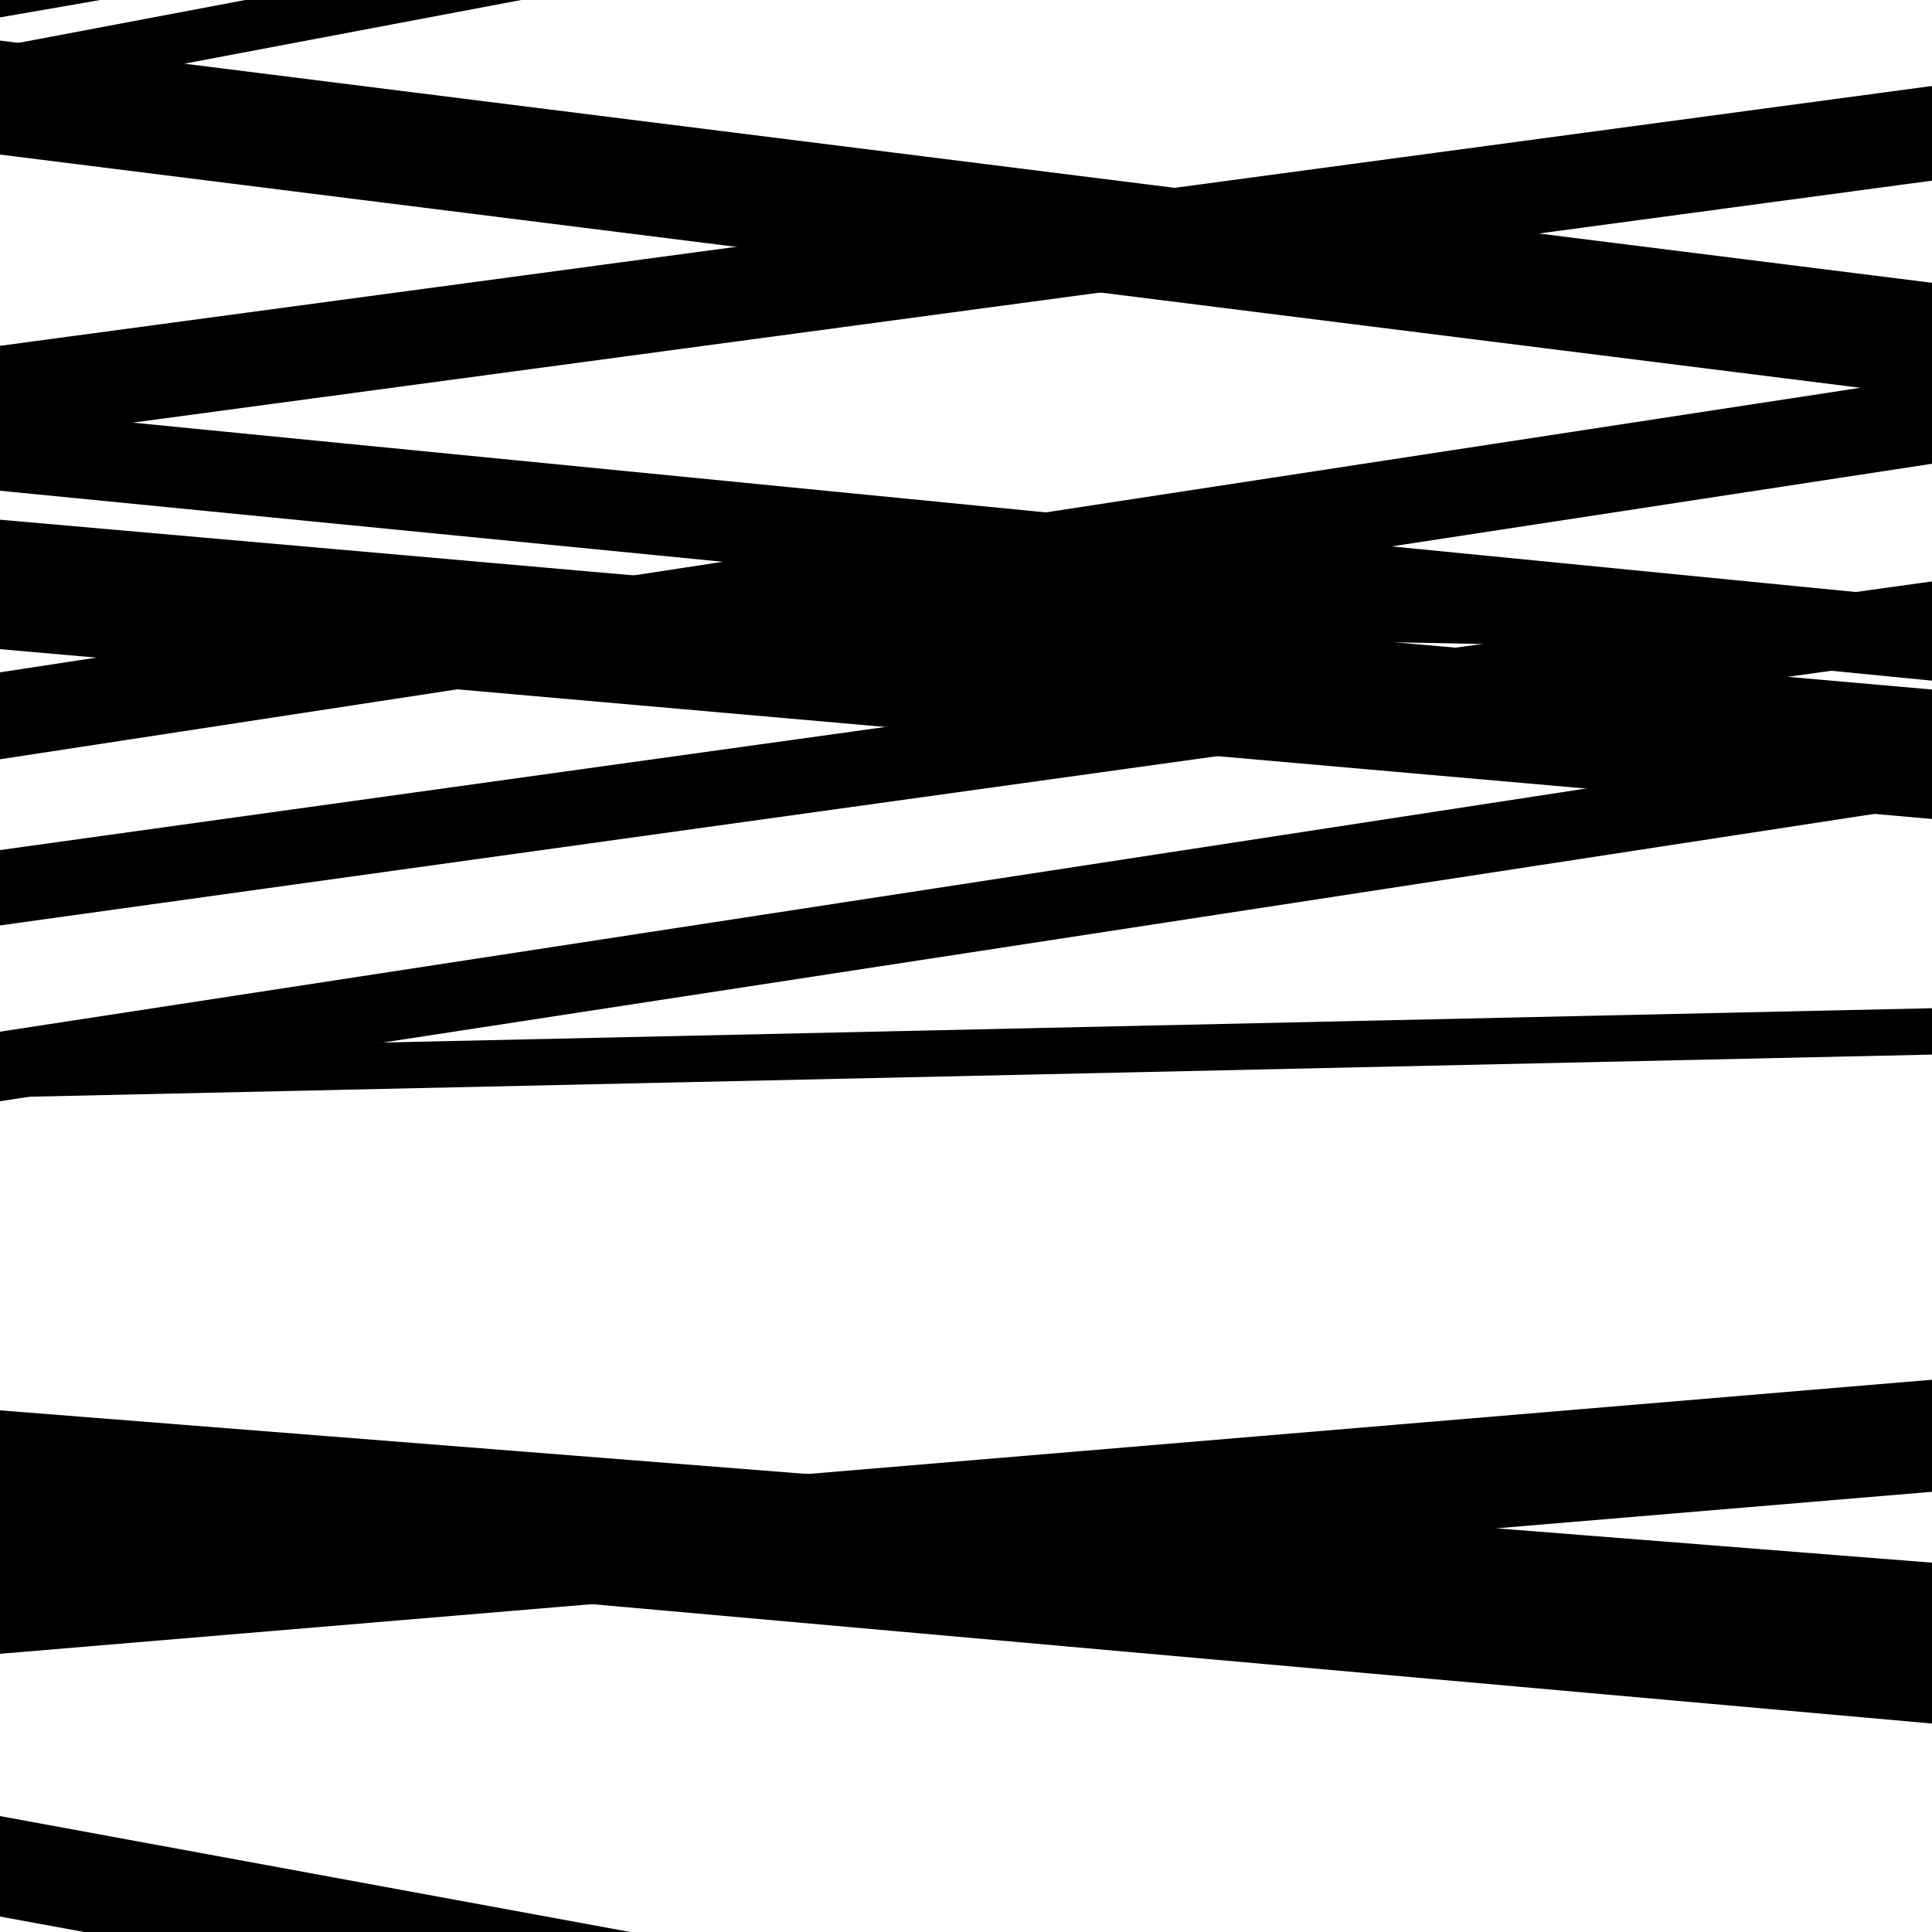
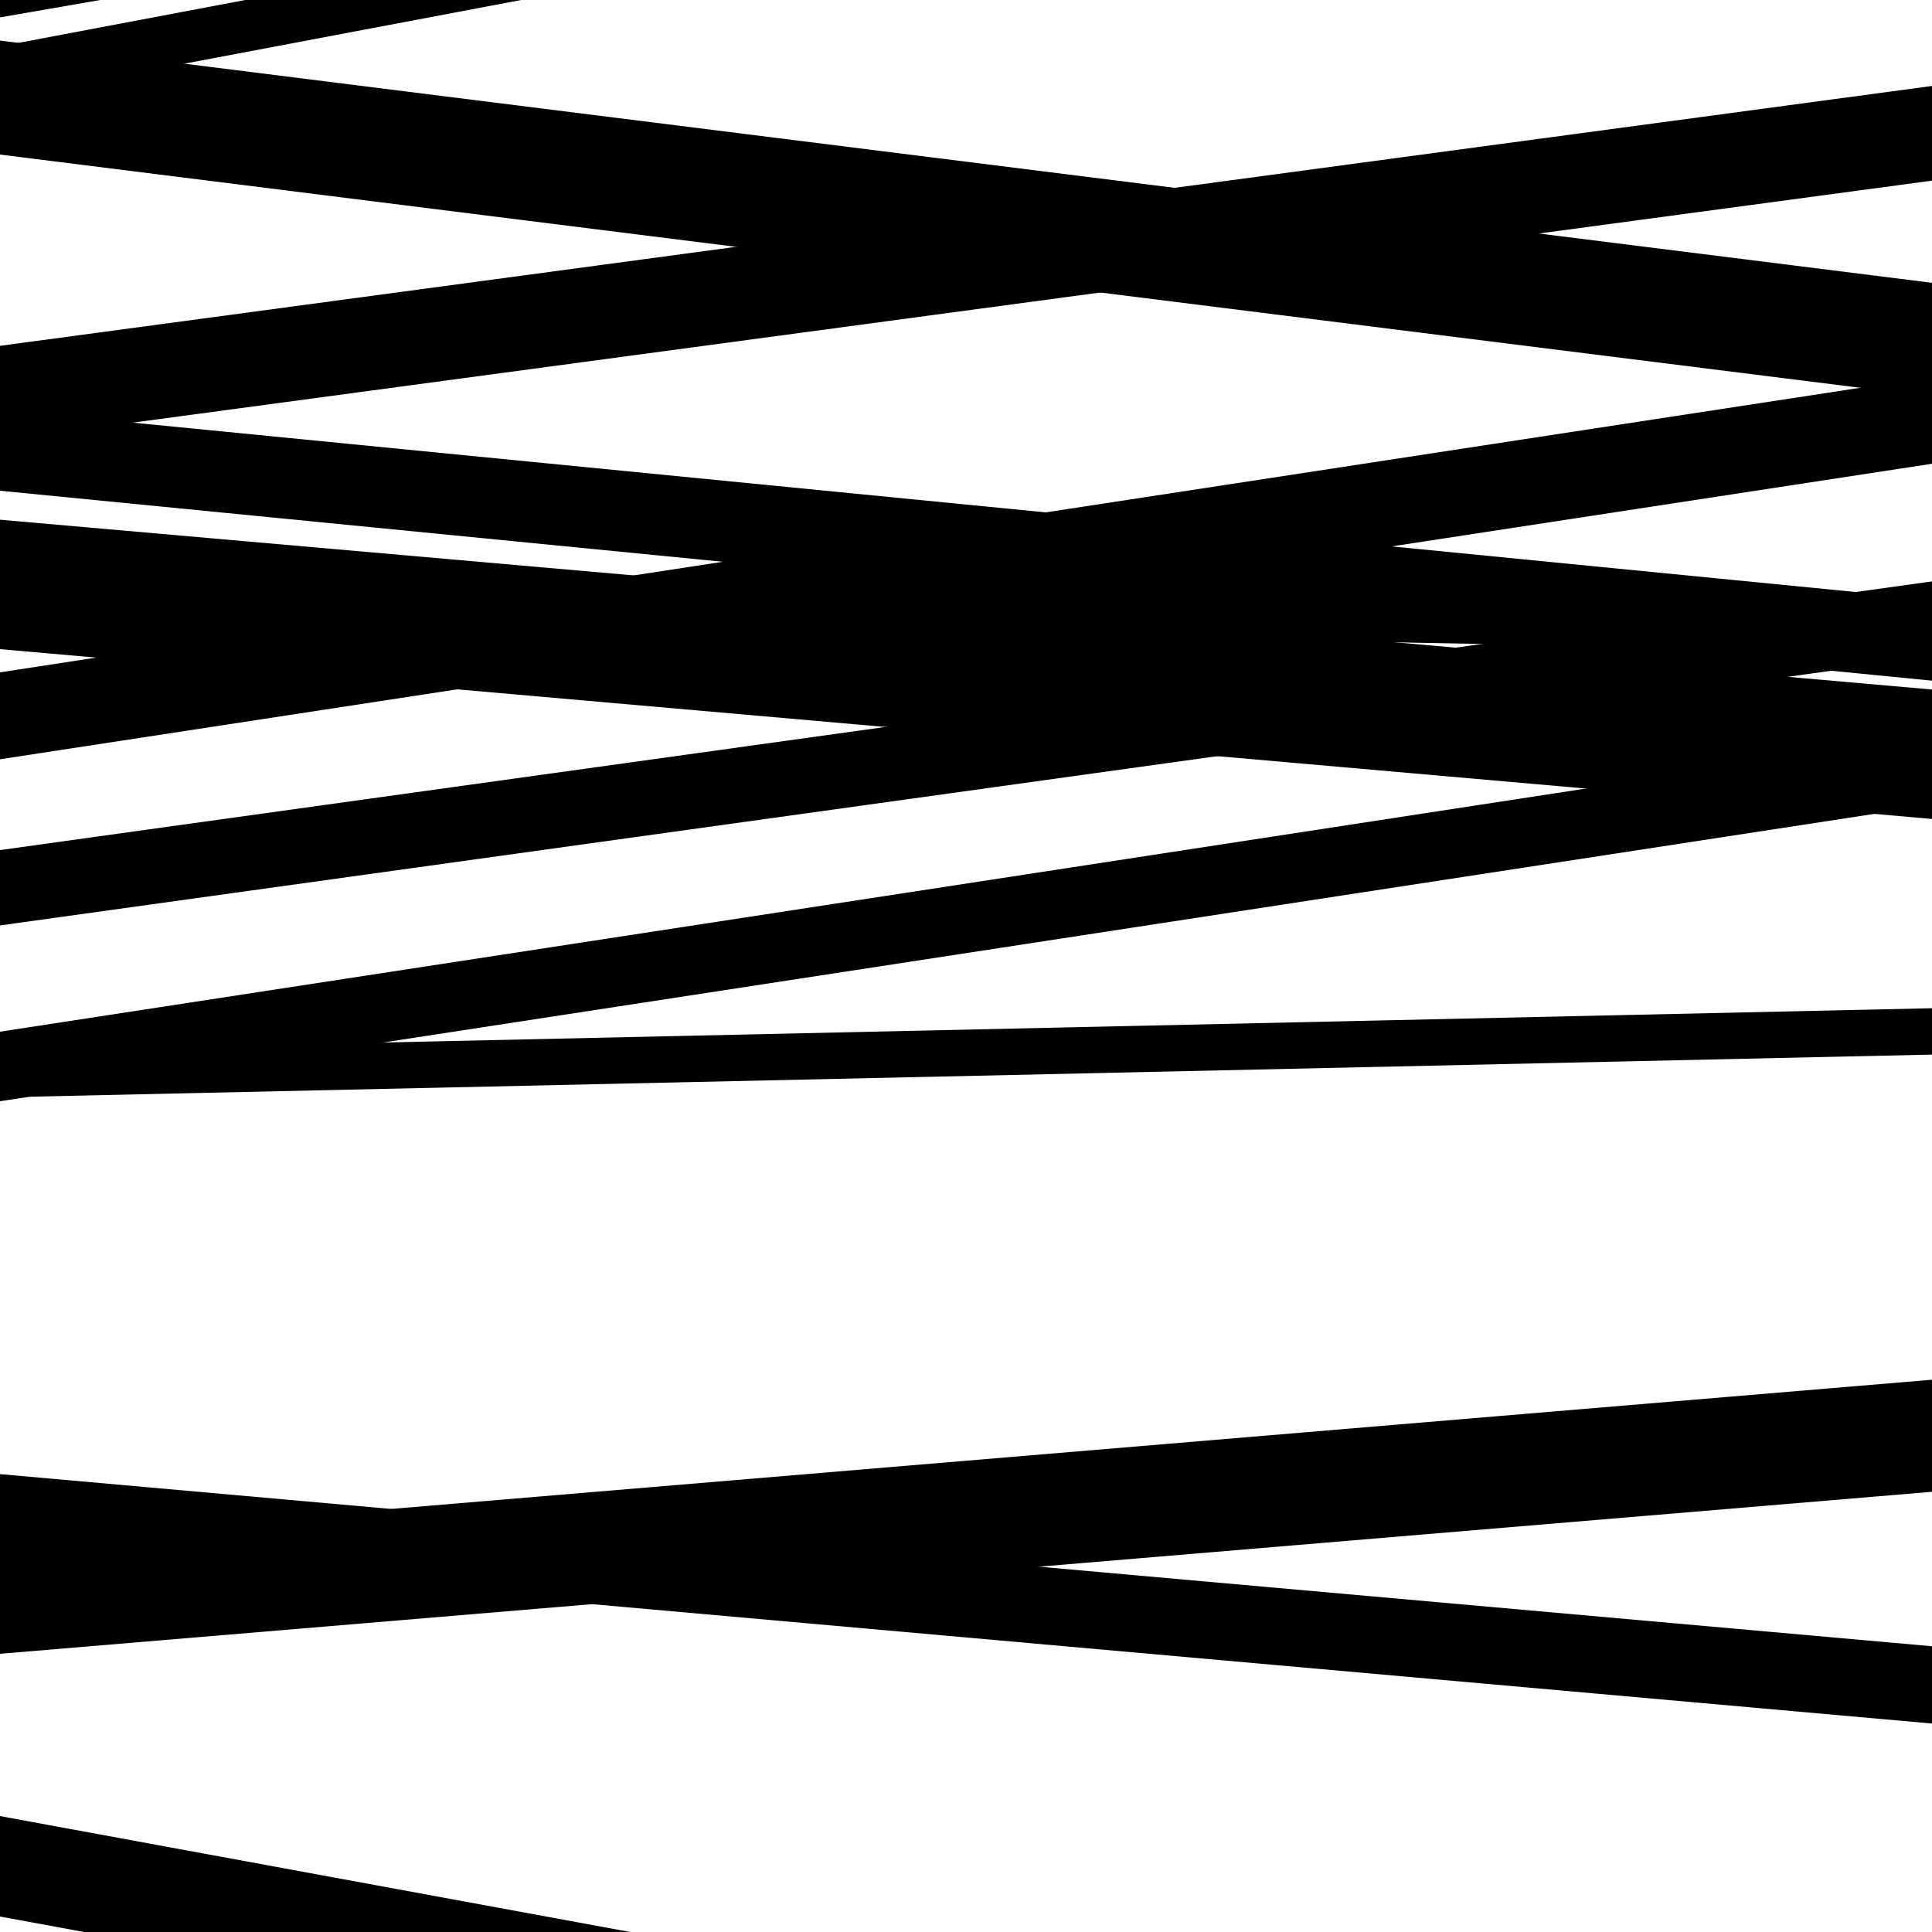
<svg xmlns="http://www.w3.org/2000/svg" viewBox="0 0 1000 1000" height="1000" width="1000">
  <rect x="0" y="0" width="1000" height="1000" fill="#ffffff" />
  <path opacity="0.8" d="M 0 51 L 1000 -138.068 L 1000 -165.068 L 0 24 Z" fill="hsl(283, 15%, 50%)" />
  <path opacity="0.8" d="M 0 319 L 1000 337.669 L 1000 316.669 L 0 298 Z" fill="hsl(288, 25%, 70%)" />
  <path opacity="0.8" d="M 0 568 L 1000 545.852 L 1000 521.852 L 0 544 Z" fill="hsl(293, 30%, 90%)" />
  <path opacity="0.8" d="M 0 856 L 1000 772.15 L 1000 714.15 L 0 798 Z" fill="hsl(278, 10%, 30%)" />
  <path opacity="0.8" d="M 0 9 L 1000 -164.411 L 1000 -229.411 L 0 -56 Z" fill="hsl(283, 15%, 50%)" />
  <path opacity="0.8" d="M 0 336 L 1000 423.896 L 1000 356.896 L 0 269 Z" fill="hsl(288, 25%, 70%)" />
  <path opacity="0.8" d="M 0 570 L 1000 416.684 L 1000 380.684 L 0 534 Z" fill="hsl(293, 30%, 90%)" />
  <path opacity="0.8" d="M 0 803 L 1000 892.1 L 1000 852.1 L 0 763 Z" fill="hsl(278, 10%, 30%)" />
  <path opacity="0.8" d="M 0 992 L 1000 1175.92 L 1000 1123.92 L 0 940 Z" fill="hsl(283, 15%, 50%)" />
  <path opacity="0.8" d="M 0 254 L 1000 352.313 L 1000 310.313 L 0 212 Z" fill="hsl(288, 25%, 70%)" />
  <path opacity="0.8" d="M 0 479 L 1000 339.934 L 1000 300.934 L 0 440 Z" fill="hsl(293, 30%, 90%)" />
-   <path opacity="0.8" d="M 0 787 L 1000 865.837 L 1000 808.837 L 0 730 Z" fill="hsl(278, 10%, 30%)" />
  <path opacity="0.8" d="M 0 80 L 1000 205.377 L 1000 146.377 L 0 21 Z" fill="hsl(283, 15%, 50%)" />
  <path opacity="0.8" d="M 0 228 L 1000 93.498 L 1000 44.498 L 0 179 Z" fill="hsl(288, 25%, 70%)" />
  <path opacity="0.8" d="M 0 393 L 1000 240.037 L 1000 195.037 L 0 348 Z" fill="hsl(293, 30%, 90%)" />
</svg>